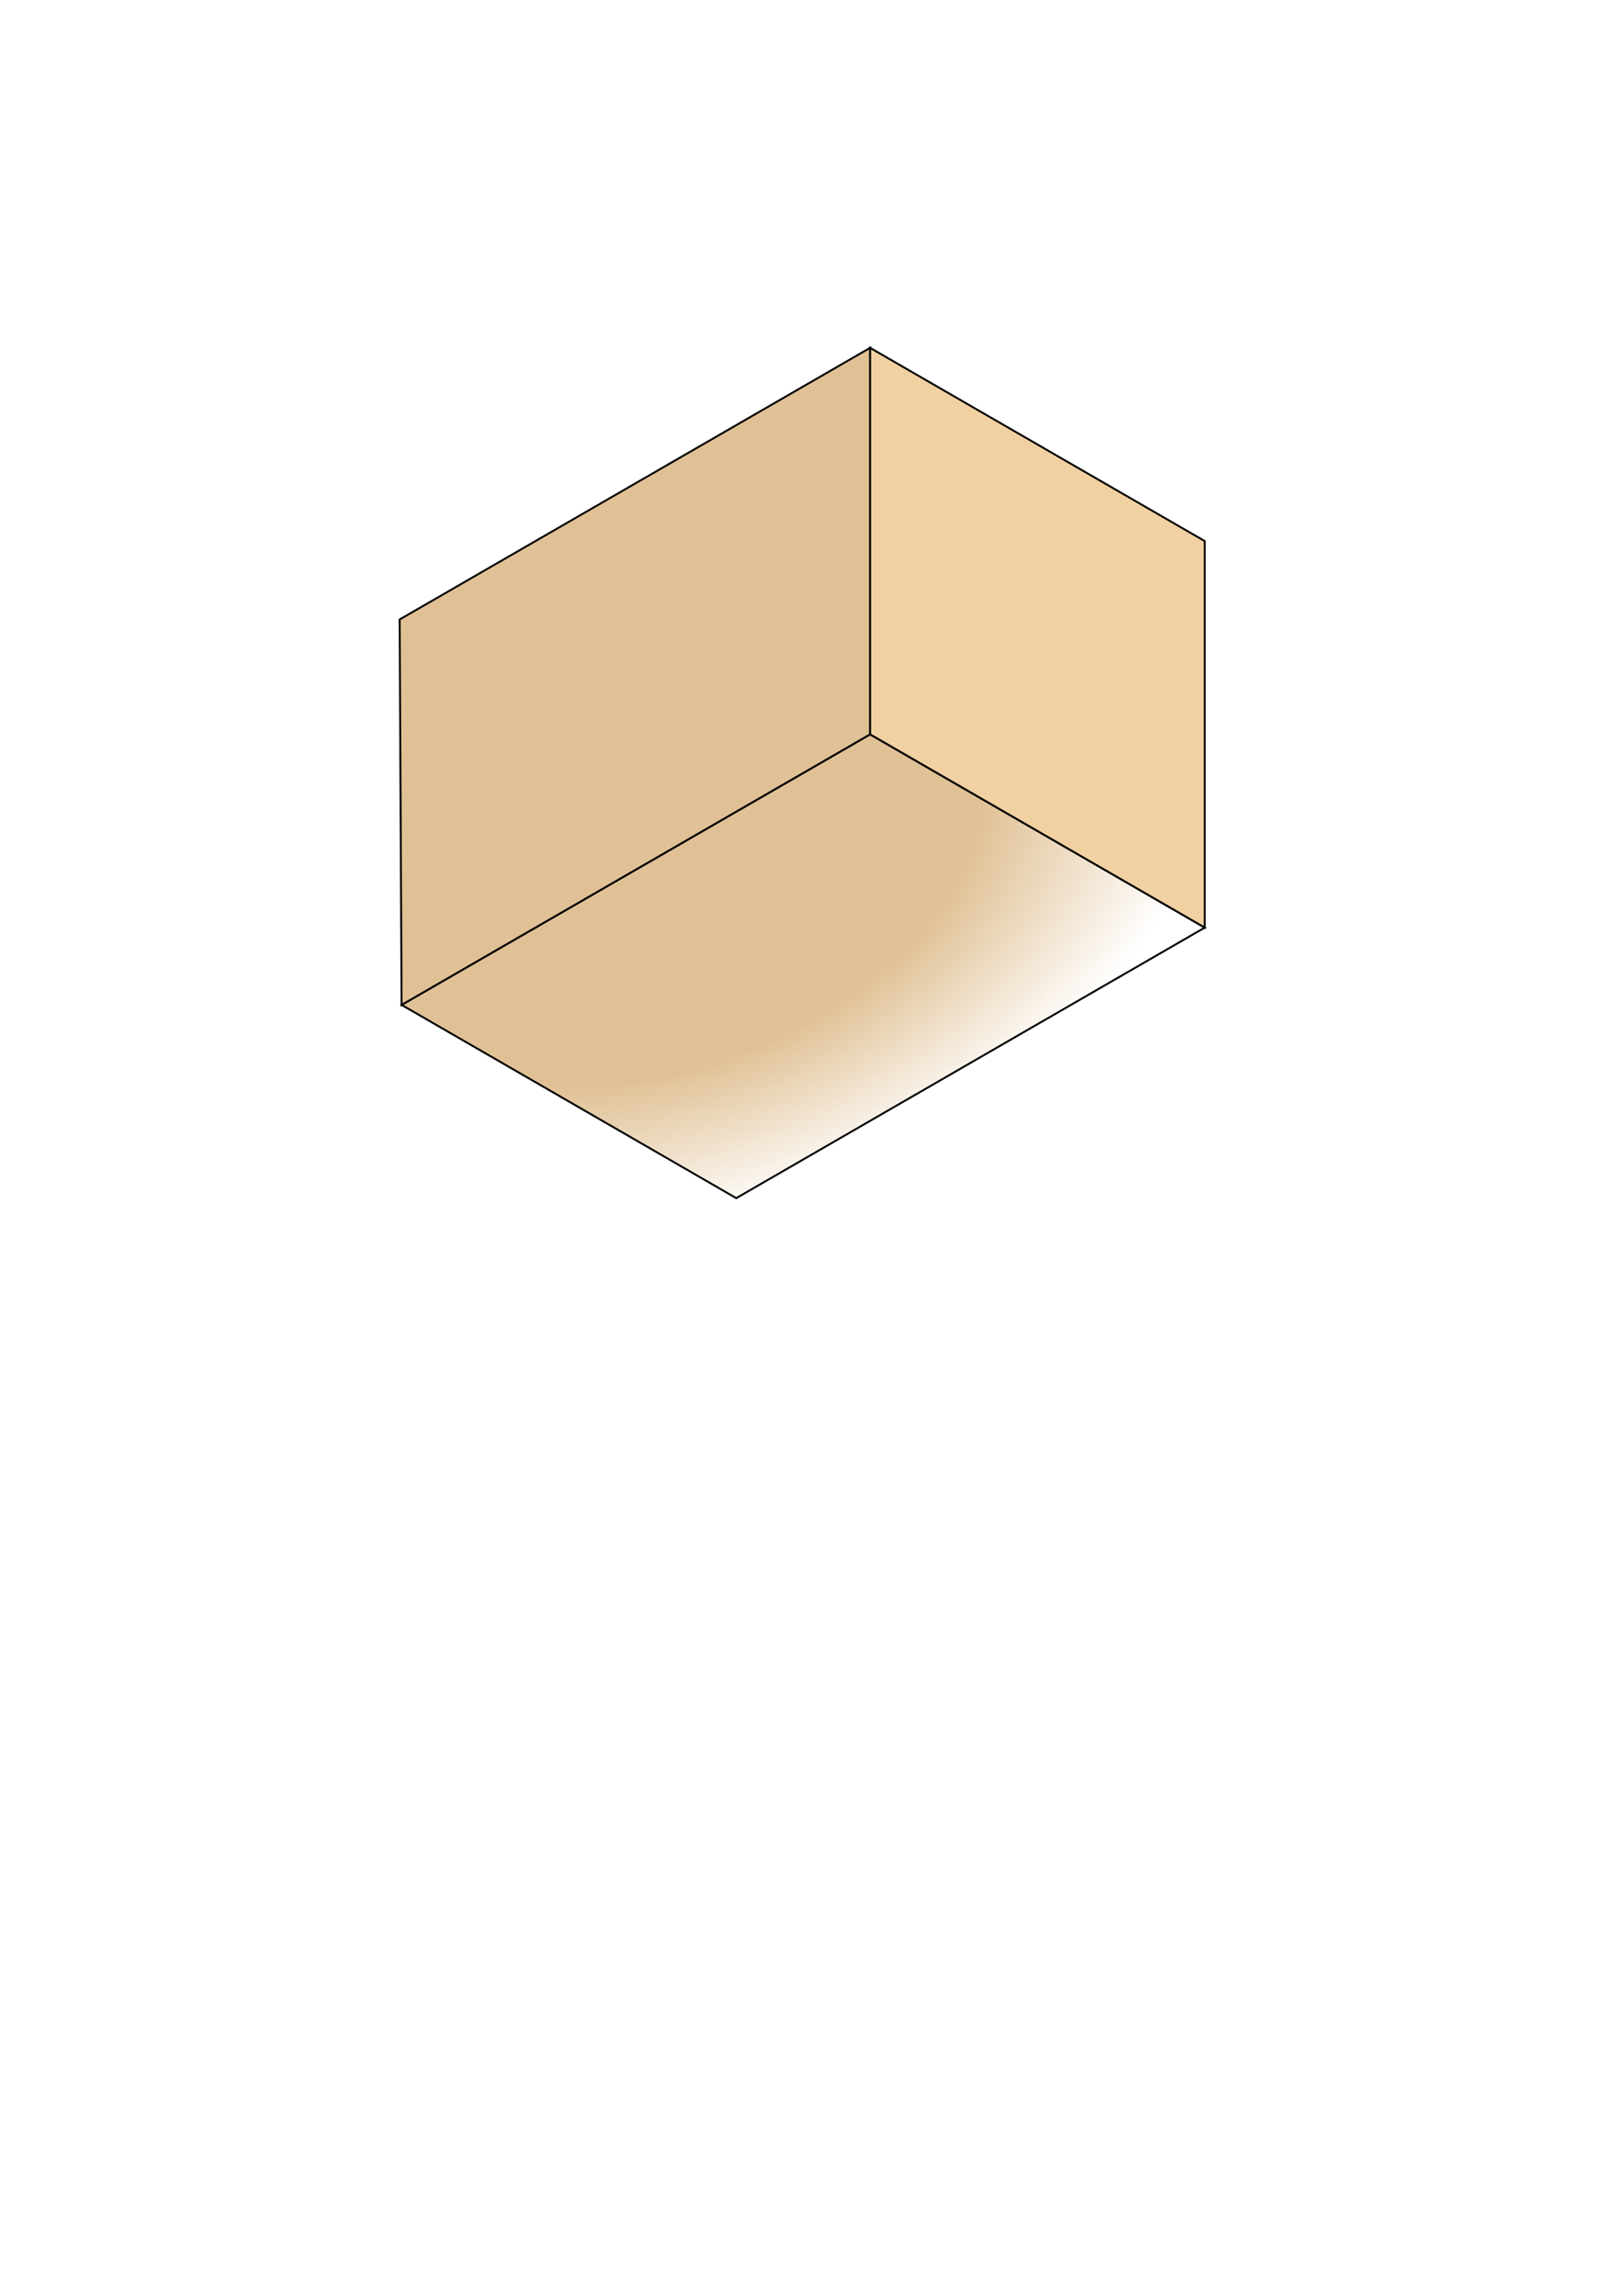
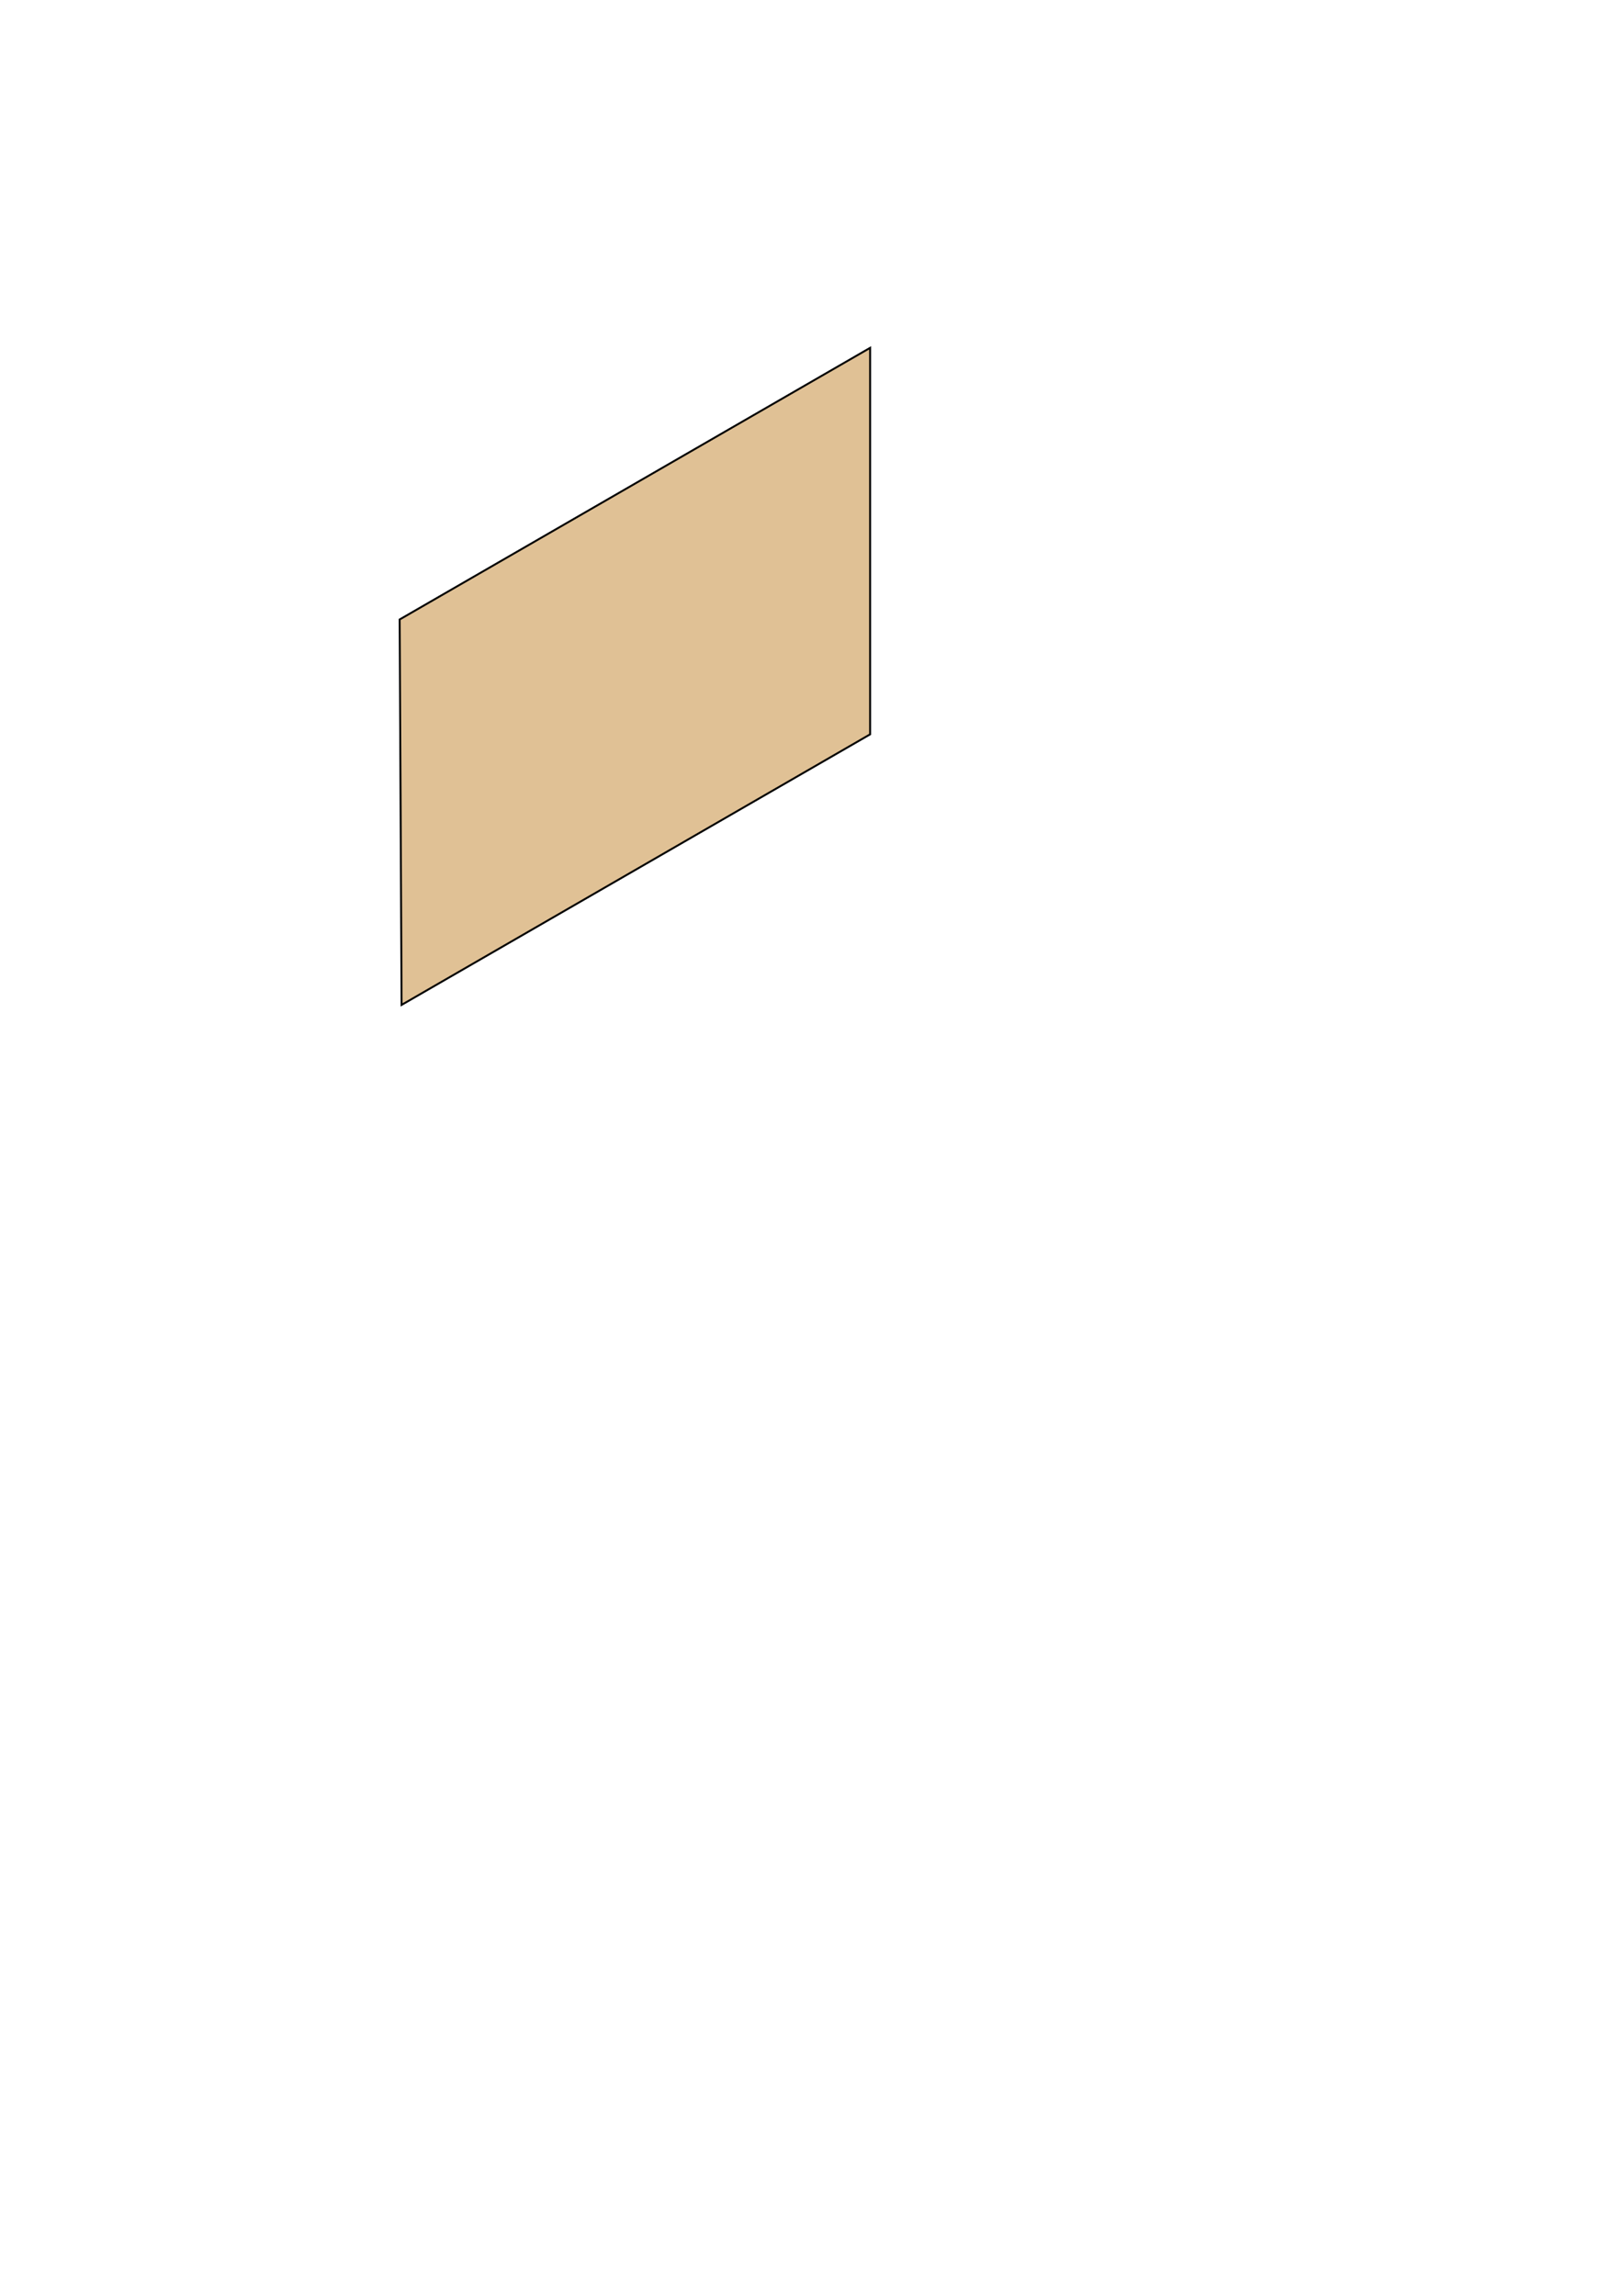
<svg xmlns="http://www.w3.org/2000/svg" xmlns:ns1="http://www.inkscape.org/namespaces/inkscape" xmlns:ns2="http://sodipodi.sourceforge.net/DTD/sodipodi-0.dtd" xmlns:xlink="http://www.w3.org/1999/xlink" width="210mm" height="297mm" viewBox="0 0 210 297" version="1.1" id="svg1" ns1:version="1.3 (0e150ed6c4, 2023-07-21)" ns2:docname="izometria.svg">
  <ns2:namedview id="namedview1" pagecolor="#ffffff" bordercolor="#000000" borderopacity="0.25" ns1:showpageshadow="2" ns1:pageopacity="0.0" ns1:pagecheckerboard="0" ns1:deskcolor="#d1d1d1" ns1:document-units="mm" showgrid="true" ns1:zoom="1.9578168" ns1:cx="365.4581" ns1:cy="365.4581" ns1:window-width="1920" ns1:window-height="991" ns1:window-x="-9" ns1:window-y="-9" ns1:window-maximized="1" ns1:current-layer="layer1">
    <ns1:grid type="axonomgrid" id="grid1" units="mm" originx="0" originy="0" spacingx="0" spacingy="2" empcolor="#ff0000" empopacity="0.31" color="#0099e5" opacity="0.192" empspacing="5" dotted="false" gridanglex="30" gridanglez="30" visible="true" snapvisiblegridlinesonly="true" enabled="true" />
  </ns2:namedview>
  <defs id="defs1">
    <linearGradient id="linearGradient11" ns1:collect="always">
      <stop style="stop-color:#e0c195;stop-opacity:1;" offset="0.564" id="stop12" />
      <stop style="stop-color:#e0c195;stop-opacity:0;" offset="1" id="stop13" />
    </linearGradient>
    <radialGradient ns1:collect="always" xlink:href="#linearGradient11" id="radialGradient13" cx="86.603" cy="112.748" fx="86.603" fy="112.748" r="52.212" gradientTransform="matrix(0.319,0.813,-1.319,0.518,207.689,-16.812)" gradientUnits="userSpaceOnUse" />
  </defs>
  <g ns1:label="Layer 1" ns1:groupmode="layer" id="layer1">
-     <path style="fill:url(#radialGradient13);stroke:#000000;stroke-width:0.25;stroke-dasharray:none;stroke-opacity:1" d="m 51.962,130 60.622,-35 43.301,25 -60.622,35 z" id="path4" ns1:transform-center-x="-1.7568464" ns1:transform-center-y="6.6219595" />
    <path style="fill:#e0c195;fill-opacity:1;stroke:#000000;stroke-width:0.25;stroke-dasharray:none;stroke-opacity:1" d="m 51.962,130 -0.25,-49.861 60.872,-35.139 v 50 z" id="path5" />
-     <path style="fill:#f1d0a1;fill-opacity:1;stroke:#000000;stroke-width:0.25;stroke-dasharray:none;stroke-opacity:1" d="m 112.583,45 43.301,25 V 120 L 112.583,95 Z" id="path6" />
  </g>
</svg>